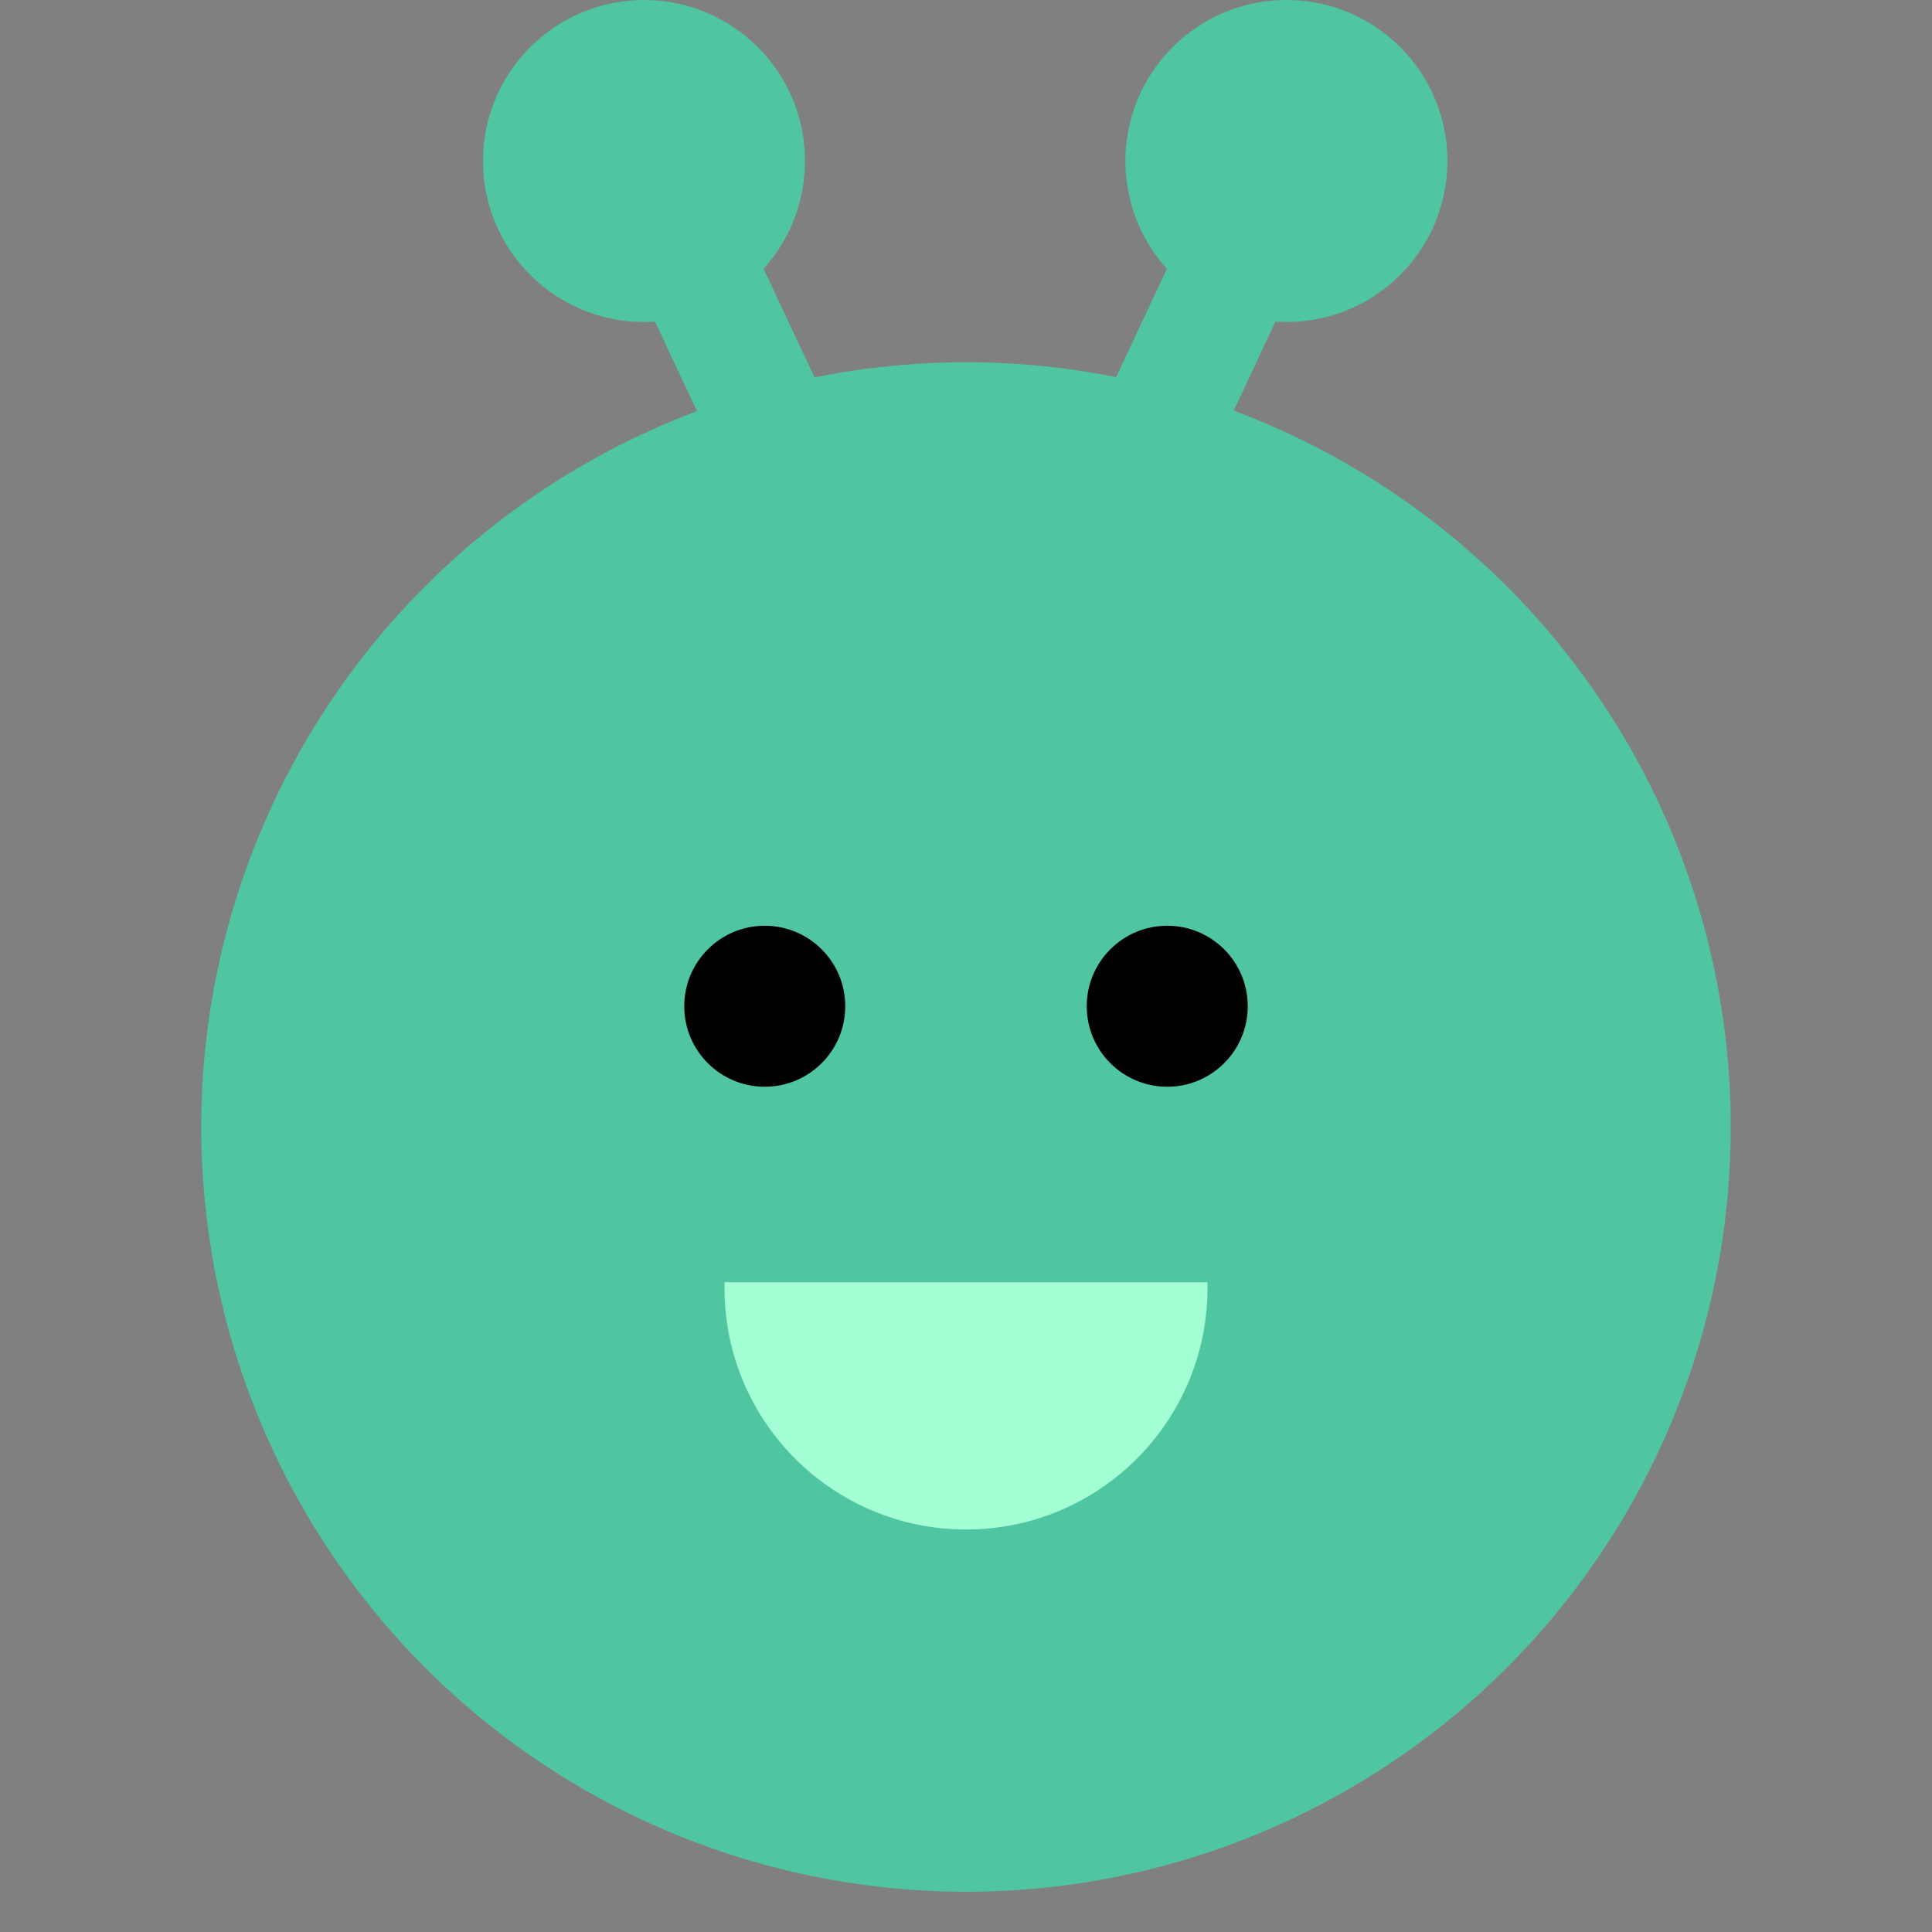
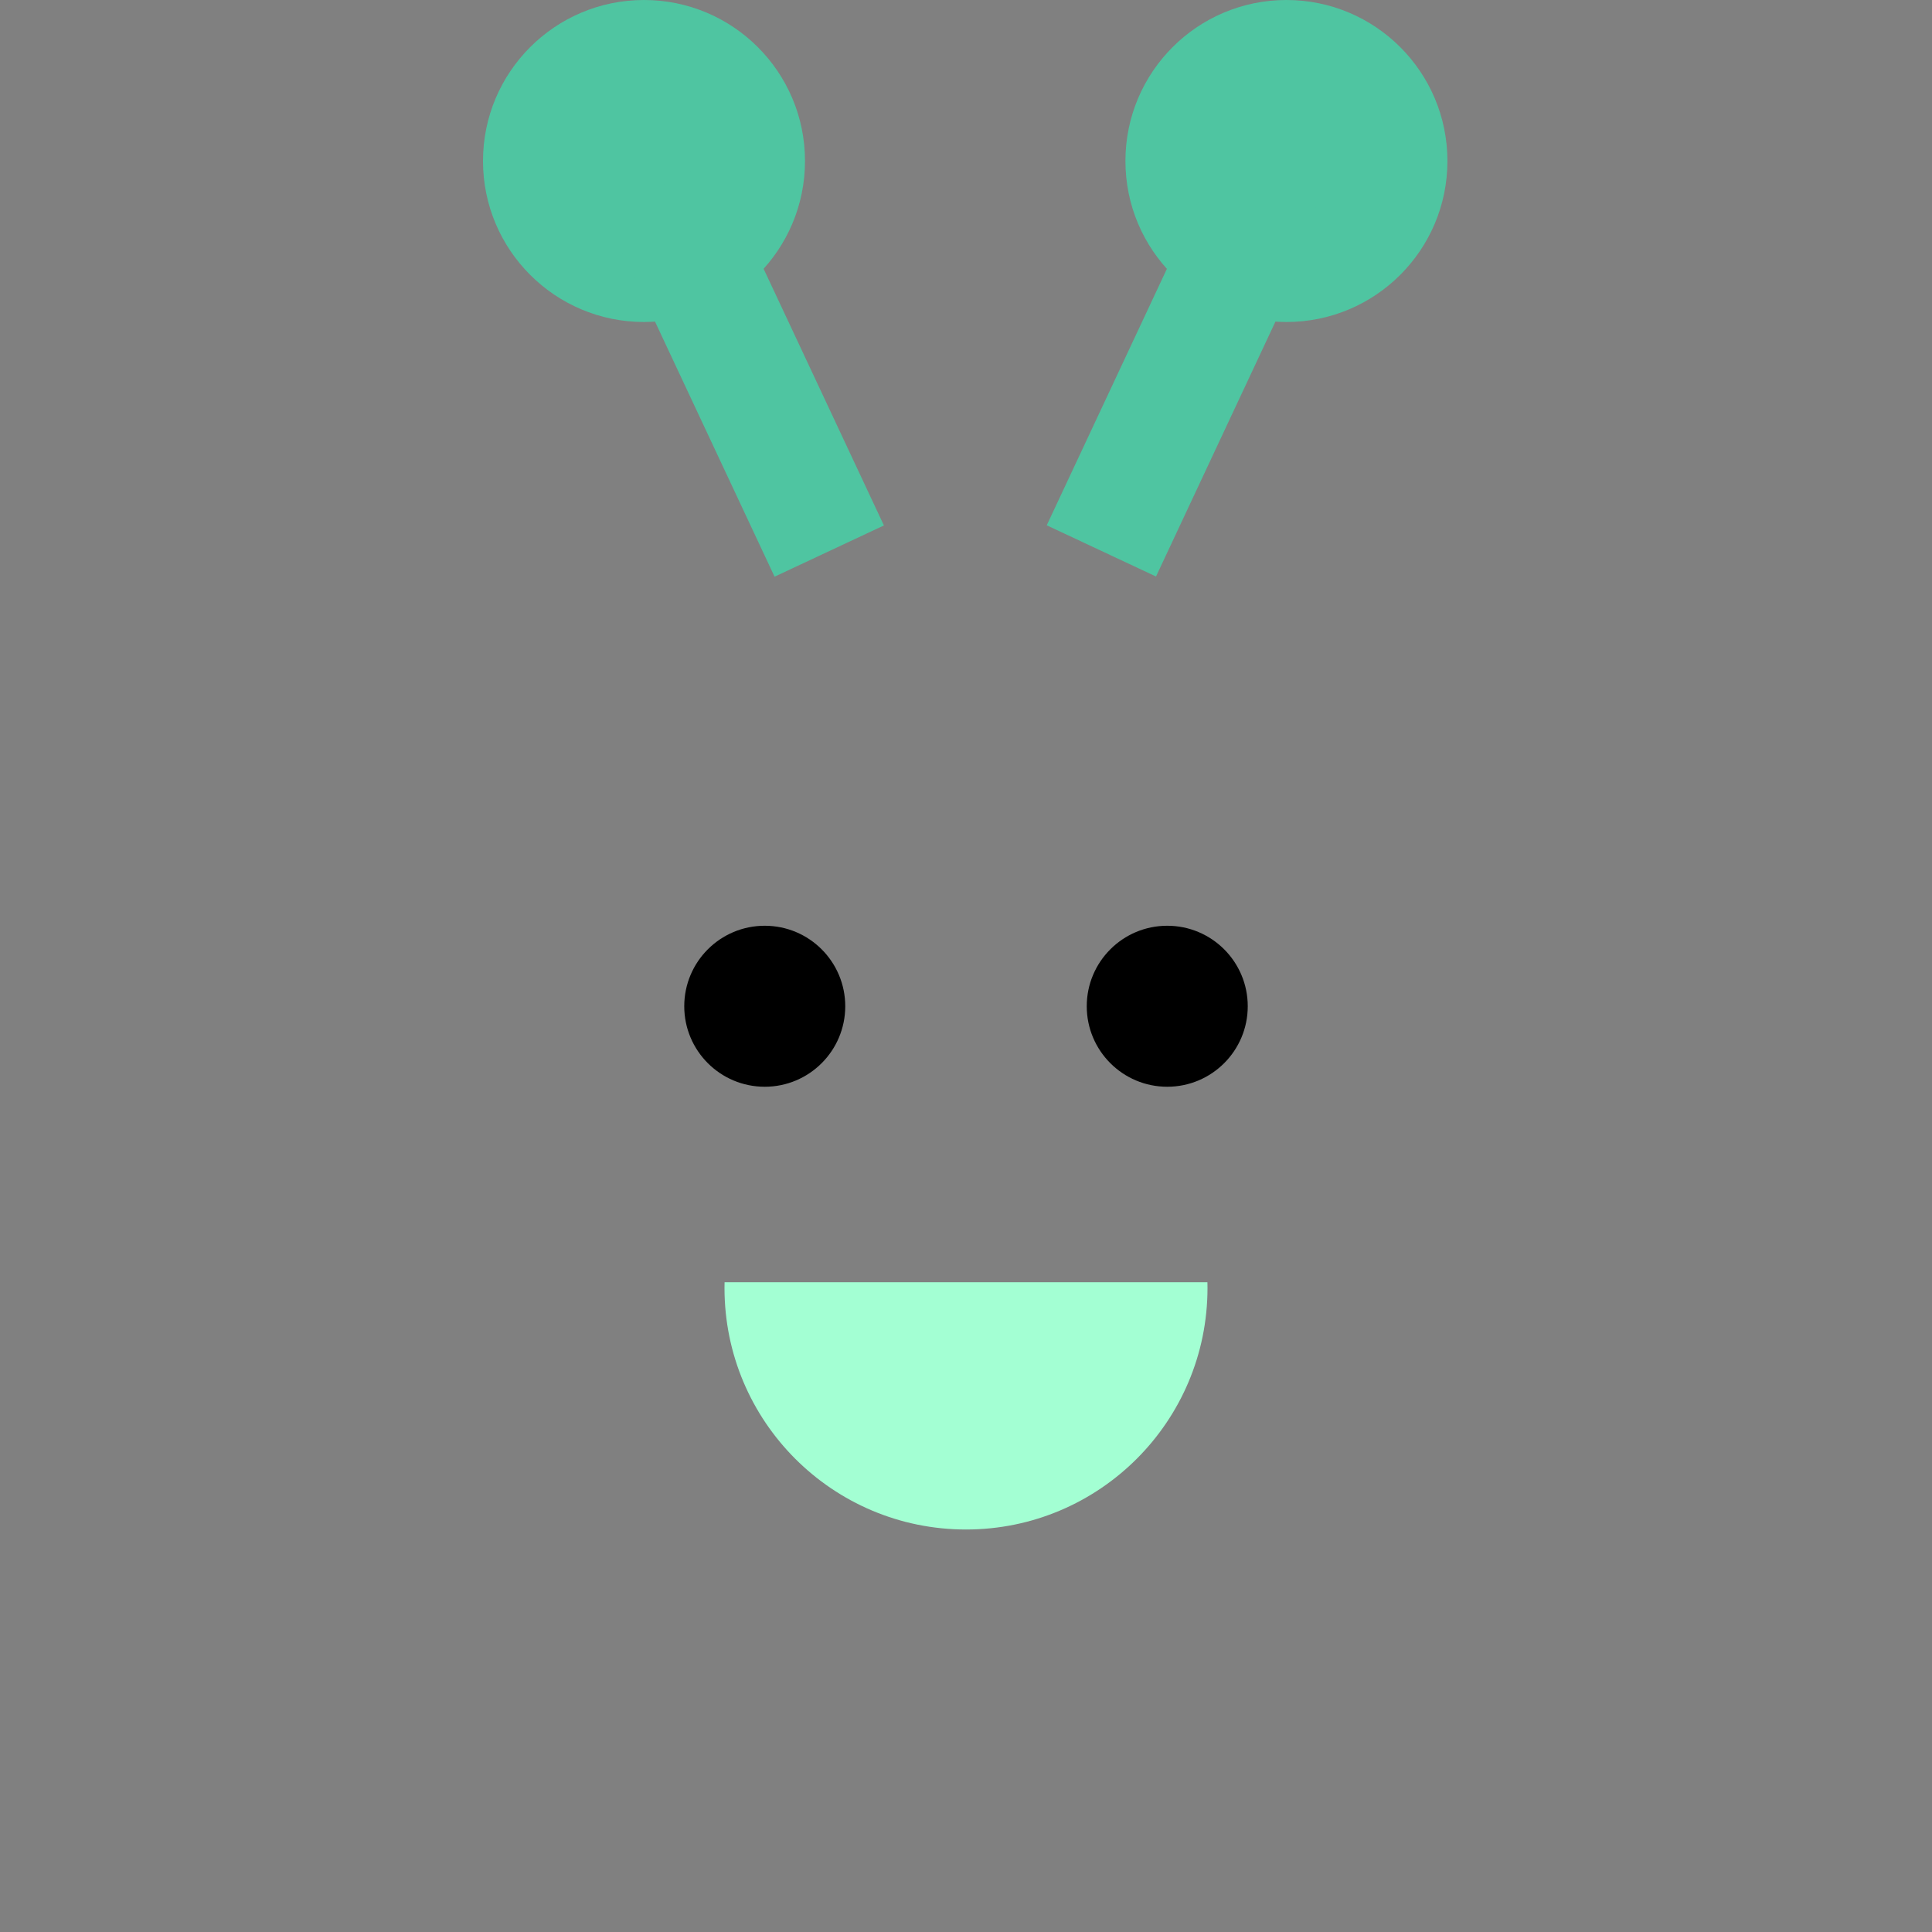
<svg xmlns="http://www.w3.org/2000/svg" width="48" height="48" viewBox="0 0 48 48" fill="none">
  <rect x="0" y="0" width="48" height="48" fill="#808080" stroke="none" />
-   <circle cx="24" cy="28" r="19" fill="#4FC5A1" />
  <circle cx="19" cy="25" r="2" fill="black" />
  <circle cx="29" cy="25" r="2" fill="black" />
  <path fill-rule="evenodd" clip-rule="evenodd" d="M18.002 31.856C18.001 31.904 18 31.952 18 32C18 35.314 20.686 38 24 38C27.314 38 30 35.314 30 32C30 31.952 29.999 31.904 29.998 31.856H18.002Z" fill="#A3FFD3" />
  <circle cx="16" cy="4" r="4" fill="#4FC5A1" />
  <rect x="15" y="5.273" width="3" height="10" transform="rotate(-25.113 15 5.273)" fill="#4FC5A1" />
  <circle cx="4" cy="4" r="4" transform="matrix(-1 0 0 1 35.961 0)" fill="#4FC5A1" />
  <rect width="3" height="10" transform="matrix(-0.905 -0.424 -0.424 0.905 32.961 5.273)" fill="#4FC5A1" />
</svg>